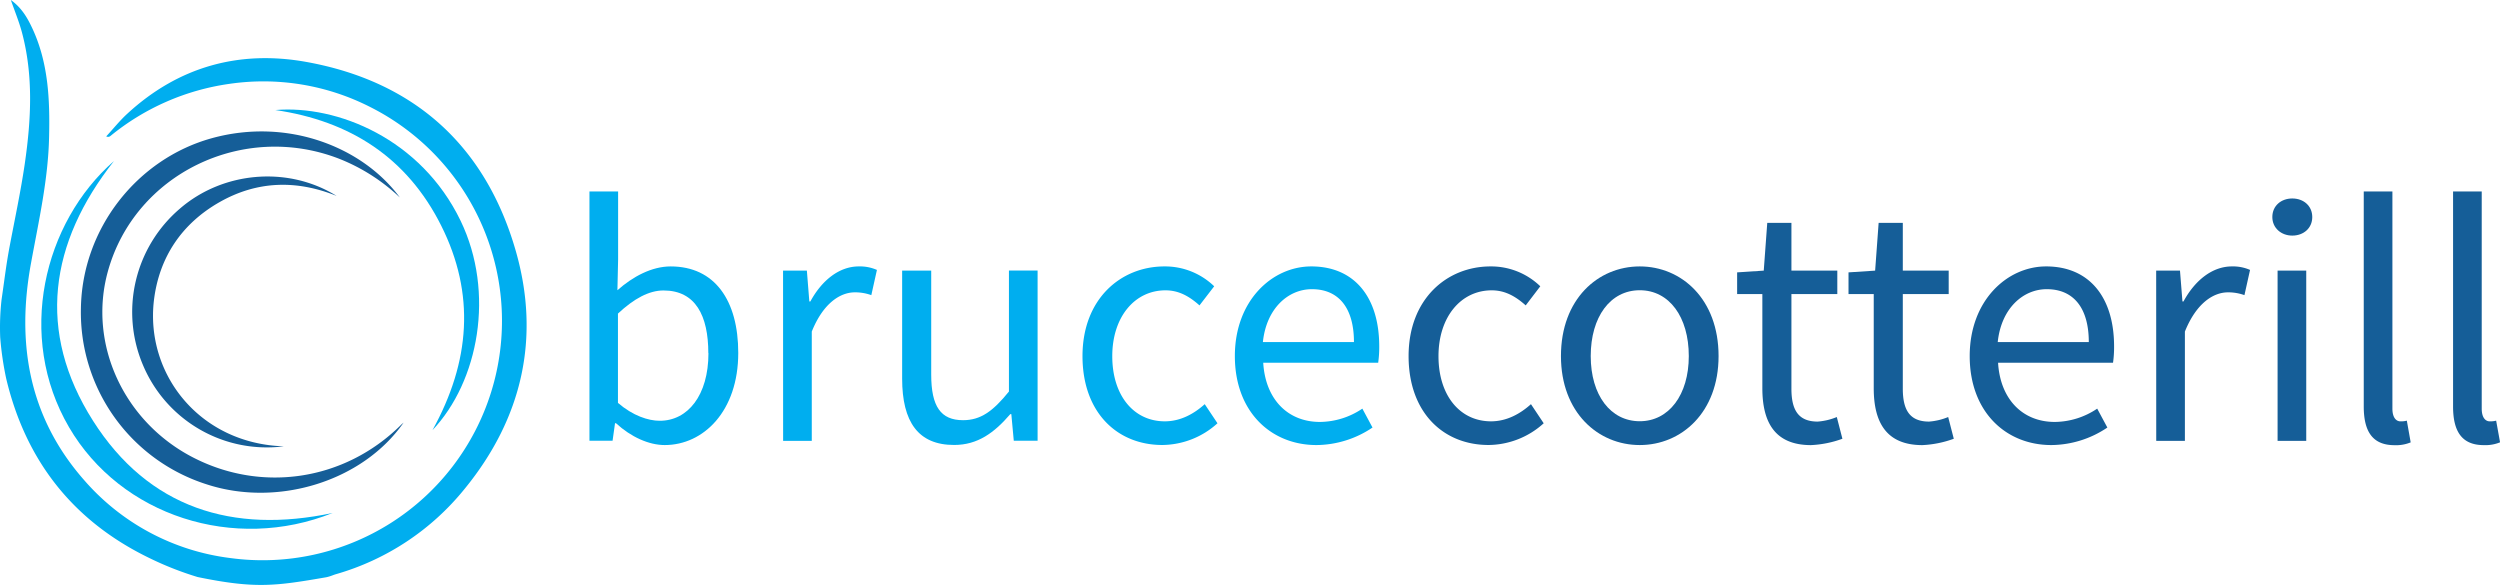
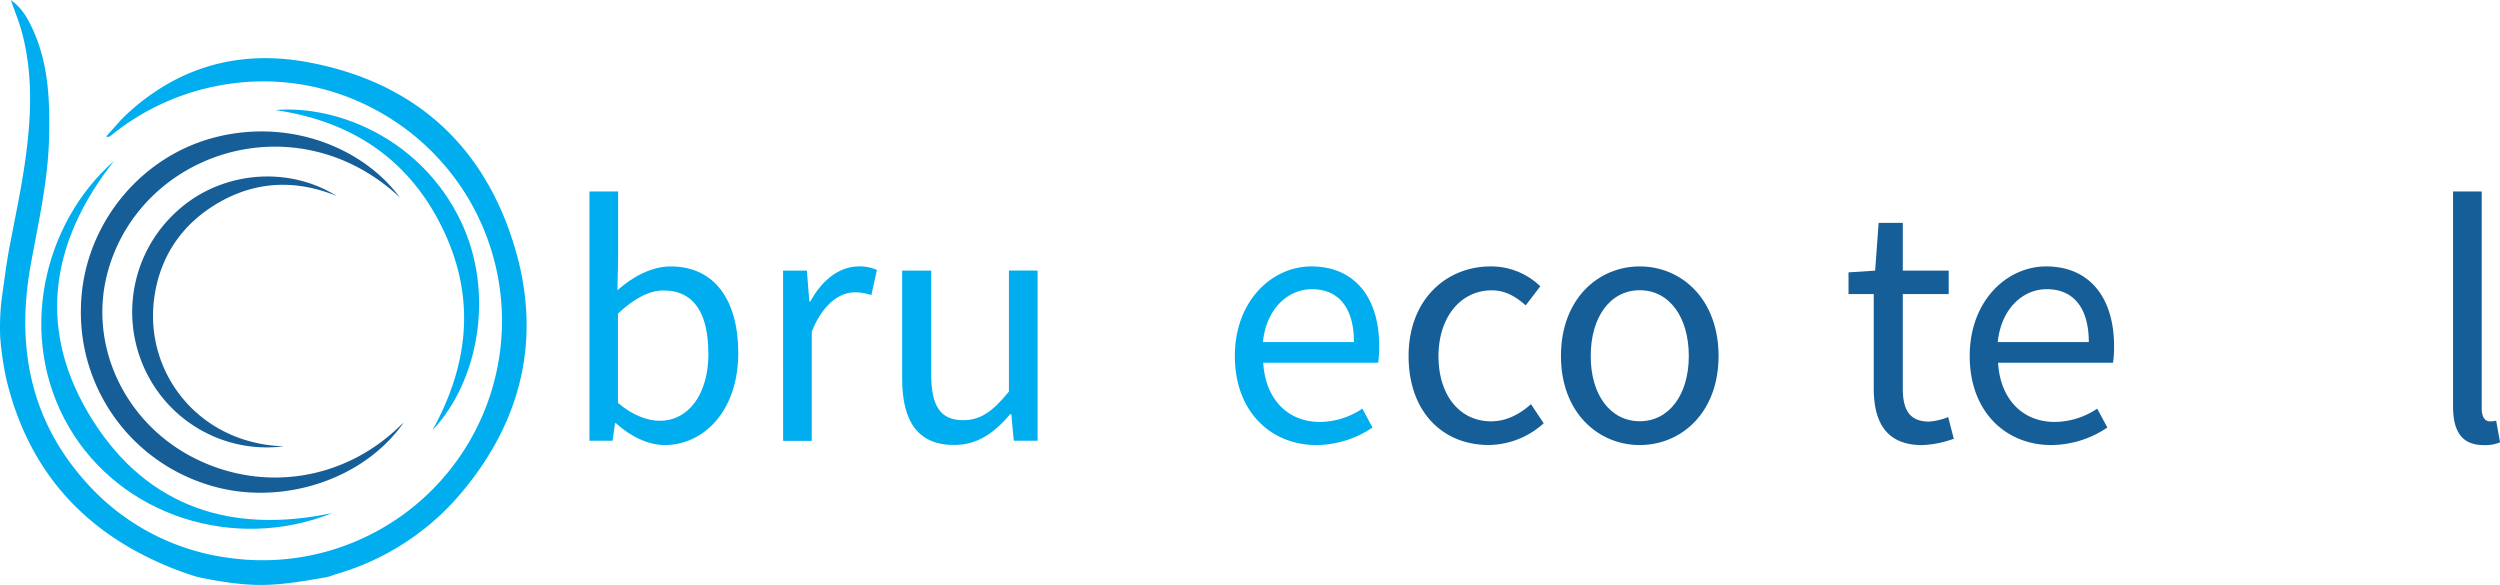
<svg xmlns="http://www.w3.org/2000/svg" id="Layer_1" data-name="Layer 1" viewBox="0 0 785.13 183.7">
  <defs>
    <style>.cls-1{fill:#00aeef;}.cls-2{fill:#155e98;}</style>
  </defs>
  <title>BC-logo</title>
  <path class="cls-1" d="M58.34,131.19c1.13-7.75,1.43-10.85,2.59-17,1.62-8.54,3.44-17.05,4.7-25.65,2-13.79,2.76-27.64-.9-41.32-.88-3.27-2.18-6.43-3.47-10.13,3.47,2.51,5.26,5.71,6.79,9,5,10.8,5.49,22.32,5.22,33.92C73,93.45,70,106.5,67.61,119.63c-4.66,25.15-.75,48.41,16.62,68.19a72.6,72.6,0,0,0,45.83,24.51,75.18,75.18,0,0,0,44-141.66,73.9,73.9,0,0,0-44.2-7.24,75.7,75.7,0,0,0-37.3,16.34,1.17,1.17,0,0,1-1.35.15c2.23-2.4,4.29-5,6.7-7.19,16-14.69,35.07-20,56.2-16.18,34,6.15,56.28,26.47,65.72,59.35,7.8,27.17,2.08,52.48-16,74.64a80.46,80.46,0,0,1-40.53,26.89c-.85.25-1.56.63-2.94.94-15.95,2.75-22.23,3.69-40.44-.06a101.28,101.28,0,0,1-15.35-6.06C80.78,200.66,65.93,181.77,59.8,156a98.38,98.38,0,0,1-1.89-13A78.57,78.57,0,0,1,58.34,131.19Z" transform="translate(-57.85 -37.09)" />
  <path class="cls-2" d="M184.61,169.8c-12.9,18.53-39.71,26.71-62,19.35A56.64,56.64,0,0,1,83.26,134c.34-25,17.55-47,41.16-53.52,23.87-6.56,47.38,2.85,59,18.63a59.38,59.38,0,0,0-19-12.14c-30.26-11.79-64.26,4.75-72.7,35.38-6.24,22.62,4.86,47,26.56,58.3s47.63,7.44,65.3-9.91C183.91,170.4,184.27,170.1,184.61,169.8Z" transform="translate(-57.85 -37.09)" />
  <path class="cls-1" d="M162.31,198.19c-30.9,12.4-66.53.92-82.79-26.94-16.62-28.48-8.07-64.2,14.14-83.61-20.27,25.7-24.43,53.55-6.59,81.61C104.48,196.65,130.93,204.86,162.31,198.19Z" transform="translate(-57.85 -37.09)" />
  <path class="cls-2" d="M147,177.26a42.21,42.21,0,0,1-44.24-25.5,42.67,42.67,0,0,1,11.58-49.14c13.58-11.75,34-13.48,49.22-4-12.58-5.09-24.94-4.76-36.74,1.94s-19,17.26-20.63,30.87C103.46,154.68,120.66,176.45,147,177.26Z" transform="translate(-57.85 -37.09)" />
  <path class="cls-1" d="M193.67,172.18c11.9-21.53,13.48-42.81,2.74-64.23s-28.67-32.89-52.09-36.3c19.38-1.64,45.76,9,58.2,34.81C213.38,129,208.16,156.89,193.67,172.18Z" transform="translate(-57.85 -37.09)" />
  <path class="cls-1" d="M251.3,170H251l-.77,5.5h-7.26V97.22h9v21.34l-.22,9.68c4.84-4.29,10.78-7.48,16.72-7.48,13.86,0,21.23,10.67,21.23,27.17,0,18.26-10.89,28.93-23.1,28.93C261.64,176.86,256,174.33,251.3,170Zm29-22c0-11.77-4-19.69-14.08-19.69-4.51,0-9.24,2.53-14.3,7.26v28.05c4.73,4.07,9.57,5.61,13.09,5.61C273.85,169.27,280.34,161.24,280.34,148Z" transform="translate(-57.85 -37.09)" />
  <path class="cls-1" d="M303.77,122.08h7.48l.77,9.68h.33c3.63-6.71,9.13-11,15.18-11a13.28,13.28,0,0,1,5.72,1.1l-1.76,7.92a15,15,0,0,0-5.17-.88c-4.51,0-9.9,3.3-13.53,12.32v34.32h-9Z" transform="translate(-57.85 -37.09)" />
  <path class="cls-1" d="M341.17,156V122.08h9.13v32.67c0,10,3,14.3,10,14.3,5.5,0,9.35-2.75,14.41-9v-38h9v53.46h-7.48l-.77-8.36h-.33c-5,5.83-10.23,9.68-17.6,9.68C346.23,176.86,341.17,169.6,341.17,156Z" transform="translate(-57.85 -37.09)" />
-   <path class="cls-1" d="M397.81,148.92c0-17.93,12-28.16,25.74-28.16A22.19,22.19,0,0,1,439.17,127L434.55,133c-3.08-2.75-6.38-4.73-10.67-4.73-9.68,0-16.72,8.36-16.72,20.68s6.71,20.46,16.5,20.46c5,0,9.24-2.42,12.54-5.39l4,6a26.08,26.08,0,0,1-17.27,6.82C408.7,176.86,397.81,166.63,397.81,148.92Z" transform="translate(-57.85 -37.09)" />
  <path class="cls-1" d="M445.66,148.92c0-17.49,11.77-28.16,24-28.16,13.64,0,21.34,9.79,21.34,25.08a34.88,34.88,0,0,1-.33,5.17H454.57c.66,11.33,7.59,18.59,17.82,18.59a24.16,24.16,0,0,0,13.31-4.18l3.19,5.94a31.84,31.84,0,0,1-17.6,5.5C457,176.86,445.66,166.41,445.66,148.92Zm37.4-4.4c0-10.78-4.84-16.61-13.2-16.61-7.48,0-14.3,6.05-15.4,16.61Z" transform="translate(-57.85 -37.09)" />
  <path class="cls-2" d="M500.22,148.92c0-17.93,12-28.16,25.74-28.16A22.19,22.19,0,0,1,541.58,127L537,133c-3.08-2.75-6.38-4.73-10.67-4.73-9.68,0-16.72,8.36-16.72,20.68s6.71,20.46,16.5,20.46c5,0,9.24-2.42,12.54-5.39l4,6a26.08,26.08,0,0,1-17.27,6.82C511.11,176.86,500.22,166.63,500.22,148.92Z" transform="translate(-57.85 -37.09)" />
  <path class="cls-2" d="M548.07,148.92c0-17.93,11.66-28.16,24.75-28.16s24.75,10.23,24.75,28.16c0,17.71-11.66,27.94-24.75,27.94S548.07,166.63,548.07,148.92Zm40.15,0c0-12.32-6.16-20.68-15.4-20.68s-15.4,8.36-15.4,20.68,6.27,20.46,15.4,20.46S588.22,161.13,588.22,148.92Z" transform="translate(-57.85 -37.09)" />
-   <path class="cls-2" d="M611.32,159V129.45H603.4v-6.82l8.36-.55,1.1-15h7.59v15h14.41v7.37H620.45v29.7c0,6.6,2.09,10.34,8.25,10.34a19.41,19.41,0,0,0,6-1.43l1.76,6.82a33,33,0,0,1-9.9,2C615.17,176.86,611.32,169.6,611.32,159Z" transform="translate(-57.85 -37.09)" />
  <path class="cls-2" d="M646.3,159V129.45h-7.92v-6.82l8.36-.55,1.1-15h7.59v15h14.41v7.37H655.43v29.7c0,6.6,2.09,10.34,8.25,10.34a19.41,19.41,0,0,0,6-1.43l1.76,6.82a33,33,0,0,1-9.9,2C650.15,176.86,646.3,169.6,646.3,159Z" transform="translate(-57.85 -37.09)" />
  <path class="cls-2" d="M676.44,148.92c0-17.49,11.77-28.16,24-28.16,13.64,0,21.34,9.79,21.34,25.08a34.88,34.88,0,0,1-.33,5.17H685.35c.66,11.33,7.59,18.59,17.82,18.59a24.16,24.16,0,0,0,13.31-4.18l3.19,5.94a31.84,31.84,0,0,1-17.6,5.5C687.77,176.86,676.44,166.41,676.44,148.92Zm37.4-4.4c0-10.78-4.84-16.61-13.2-16.61-7.48,0-14.3,6.05-15.4,16.61Z" transform="translate(-57.85 -37.09)" />
-   <path class="cls-2" d="M735,122.08h7.48l.77,9.68h.33c3.63-6.71,9.13-11,15.18-11a13.28,13.28,0,0,1,5.72,1.1l-1.76,7.92a15,15,0,0,0-5.17-.88c-4.51,0-9.9,3.3-13.53,12.32v34.32h-9Z" transform="translate(-57.85 -37.09)" />
-   <path class="cls-2" d="M771.48,105.25c0-3.52,2.75-5.83,6.27-5.83s6.27,2.31,6.27,5.83-2.75,5.83-6.27,5.83S771.48,108.66,771.48,105.25Zm1.65,16.83h9v53.46h-9Z" transform="translate(-57.85 -37.09)" />
-   <path class="cls-2" d="M800.19,164.76V97.22h9v68.2c0,2.86,1.21,4,2.53,4a7.58,7.58,0,0,0,2-.22l1.21,6.82a12.15,12.15,0,0,1-5.17.88C802.94,176.86,800.19,172.57,800.19,164.76Z" transform="translate(-57.85 -37.09)" />
  <path class="cls-2" d="M828.24,164.76V97.22h9v68.2c0,2.86,1.21,4,2.53,4a7.58,7.58,0,0,0,2-.22L843,176a12.15,12.15,0,0,1-5.17.88C831,176.86,828.24,172.57,828.24,164.76Z" transform="translate(-57.85 -37.09)" />
</svg>